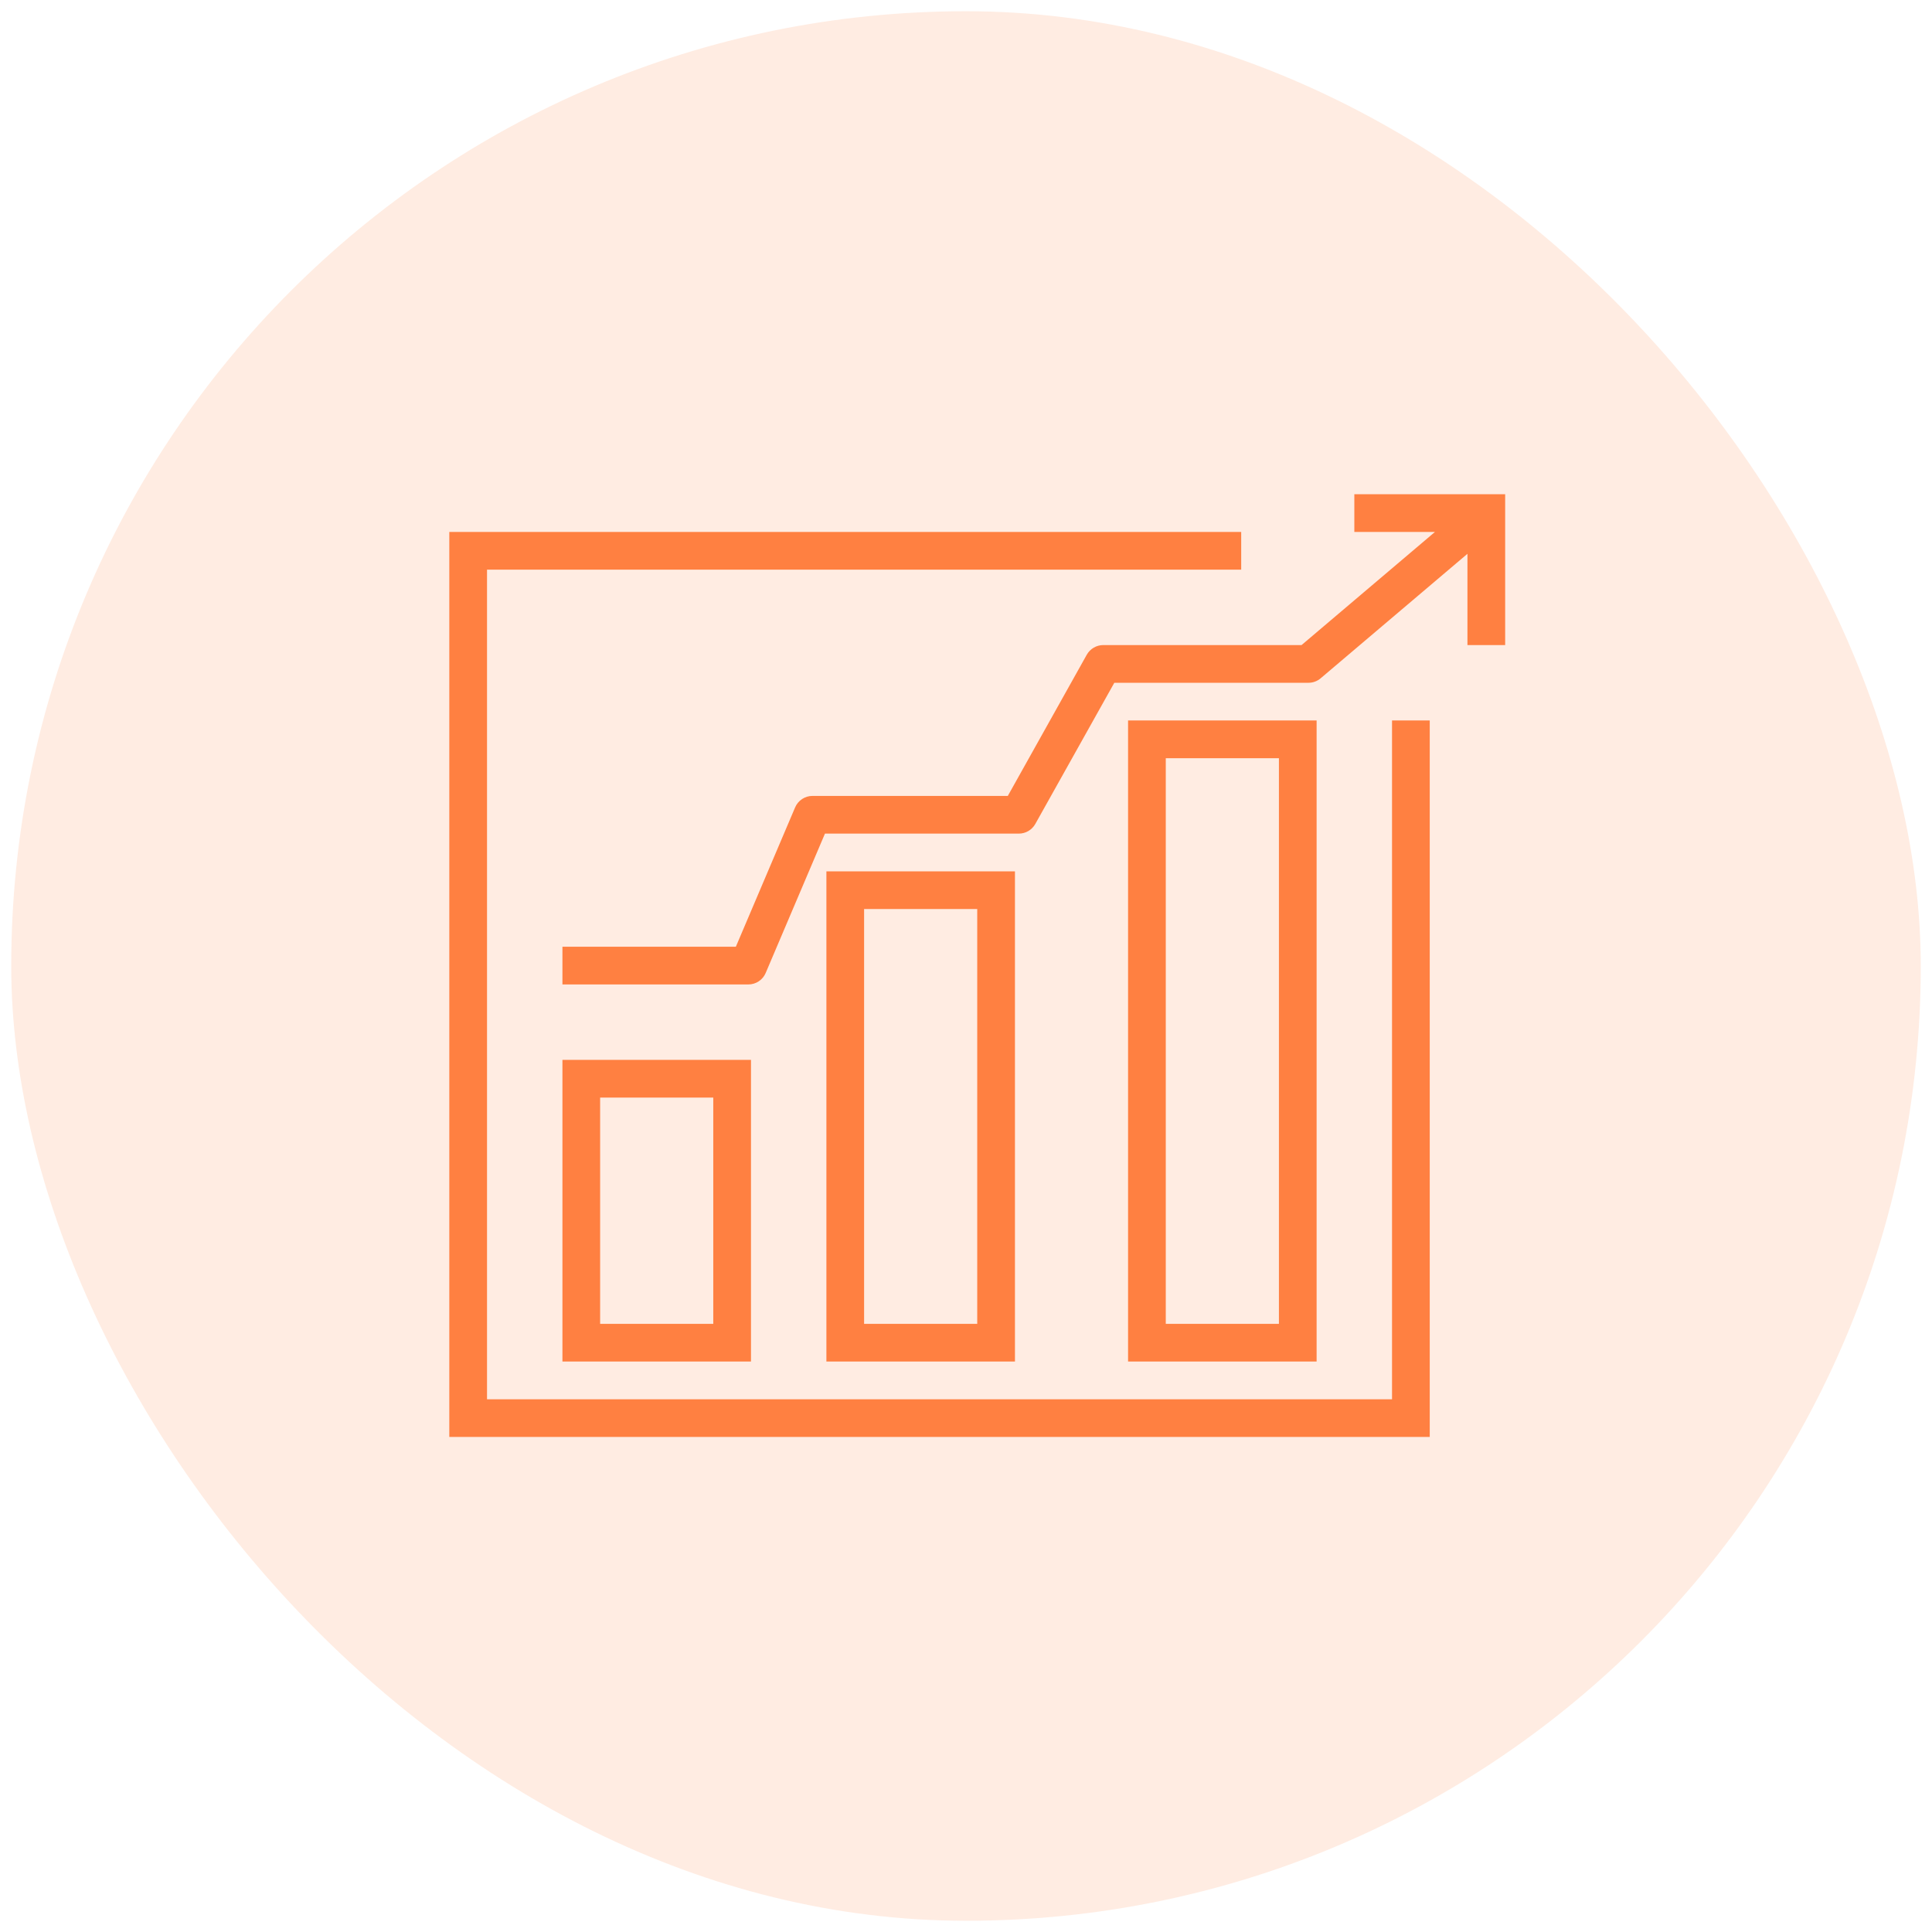
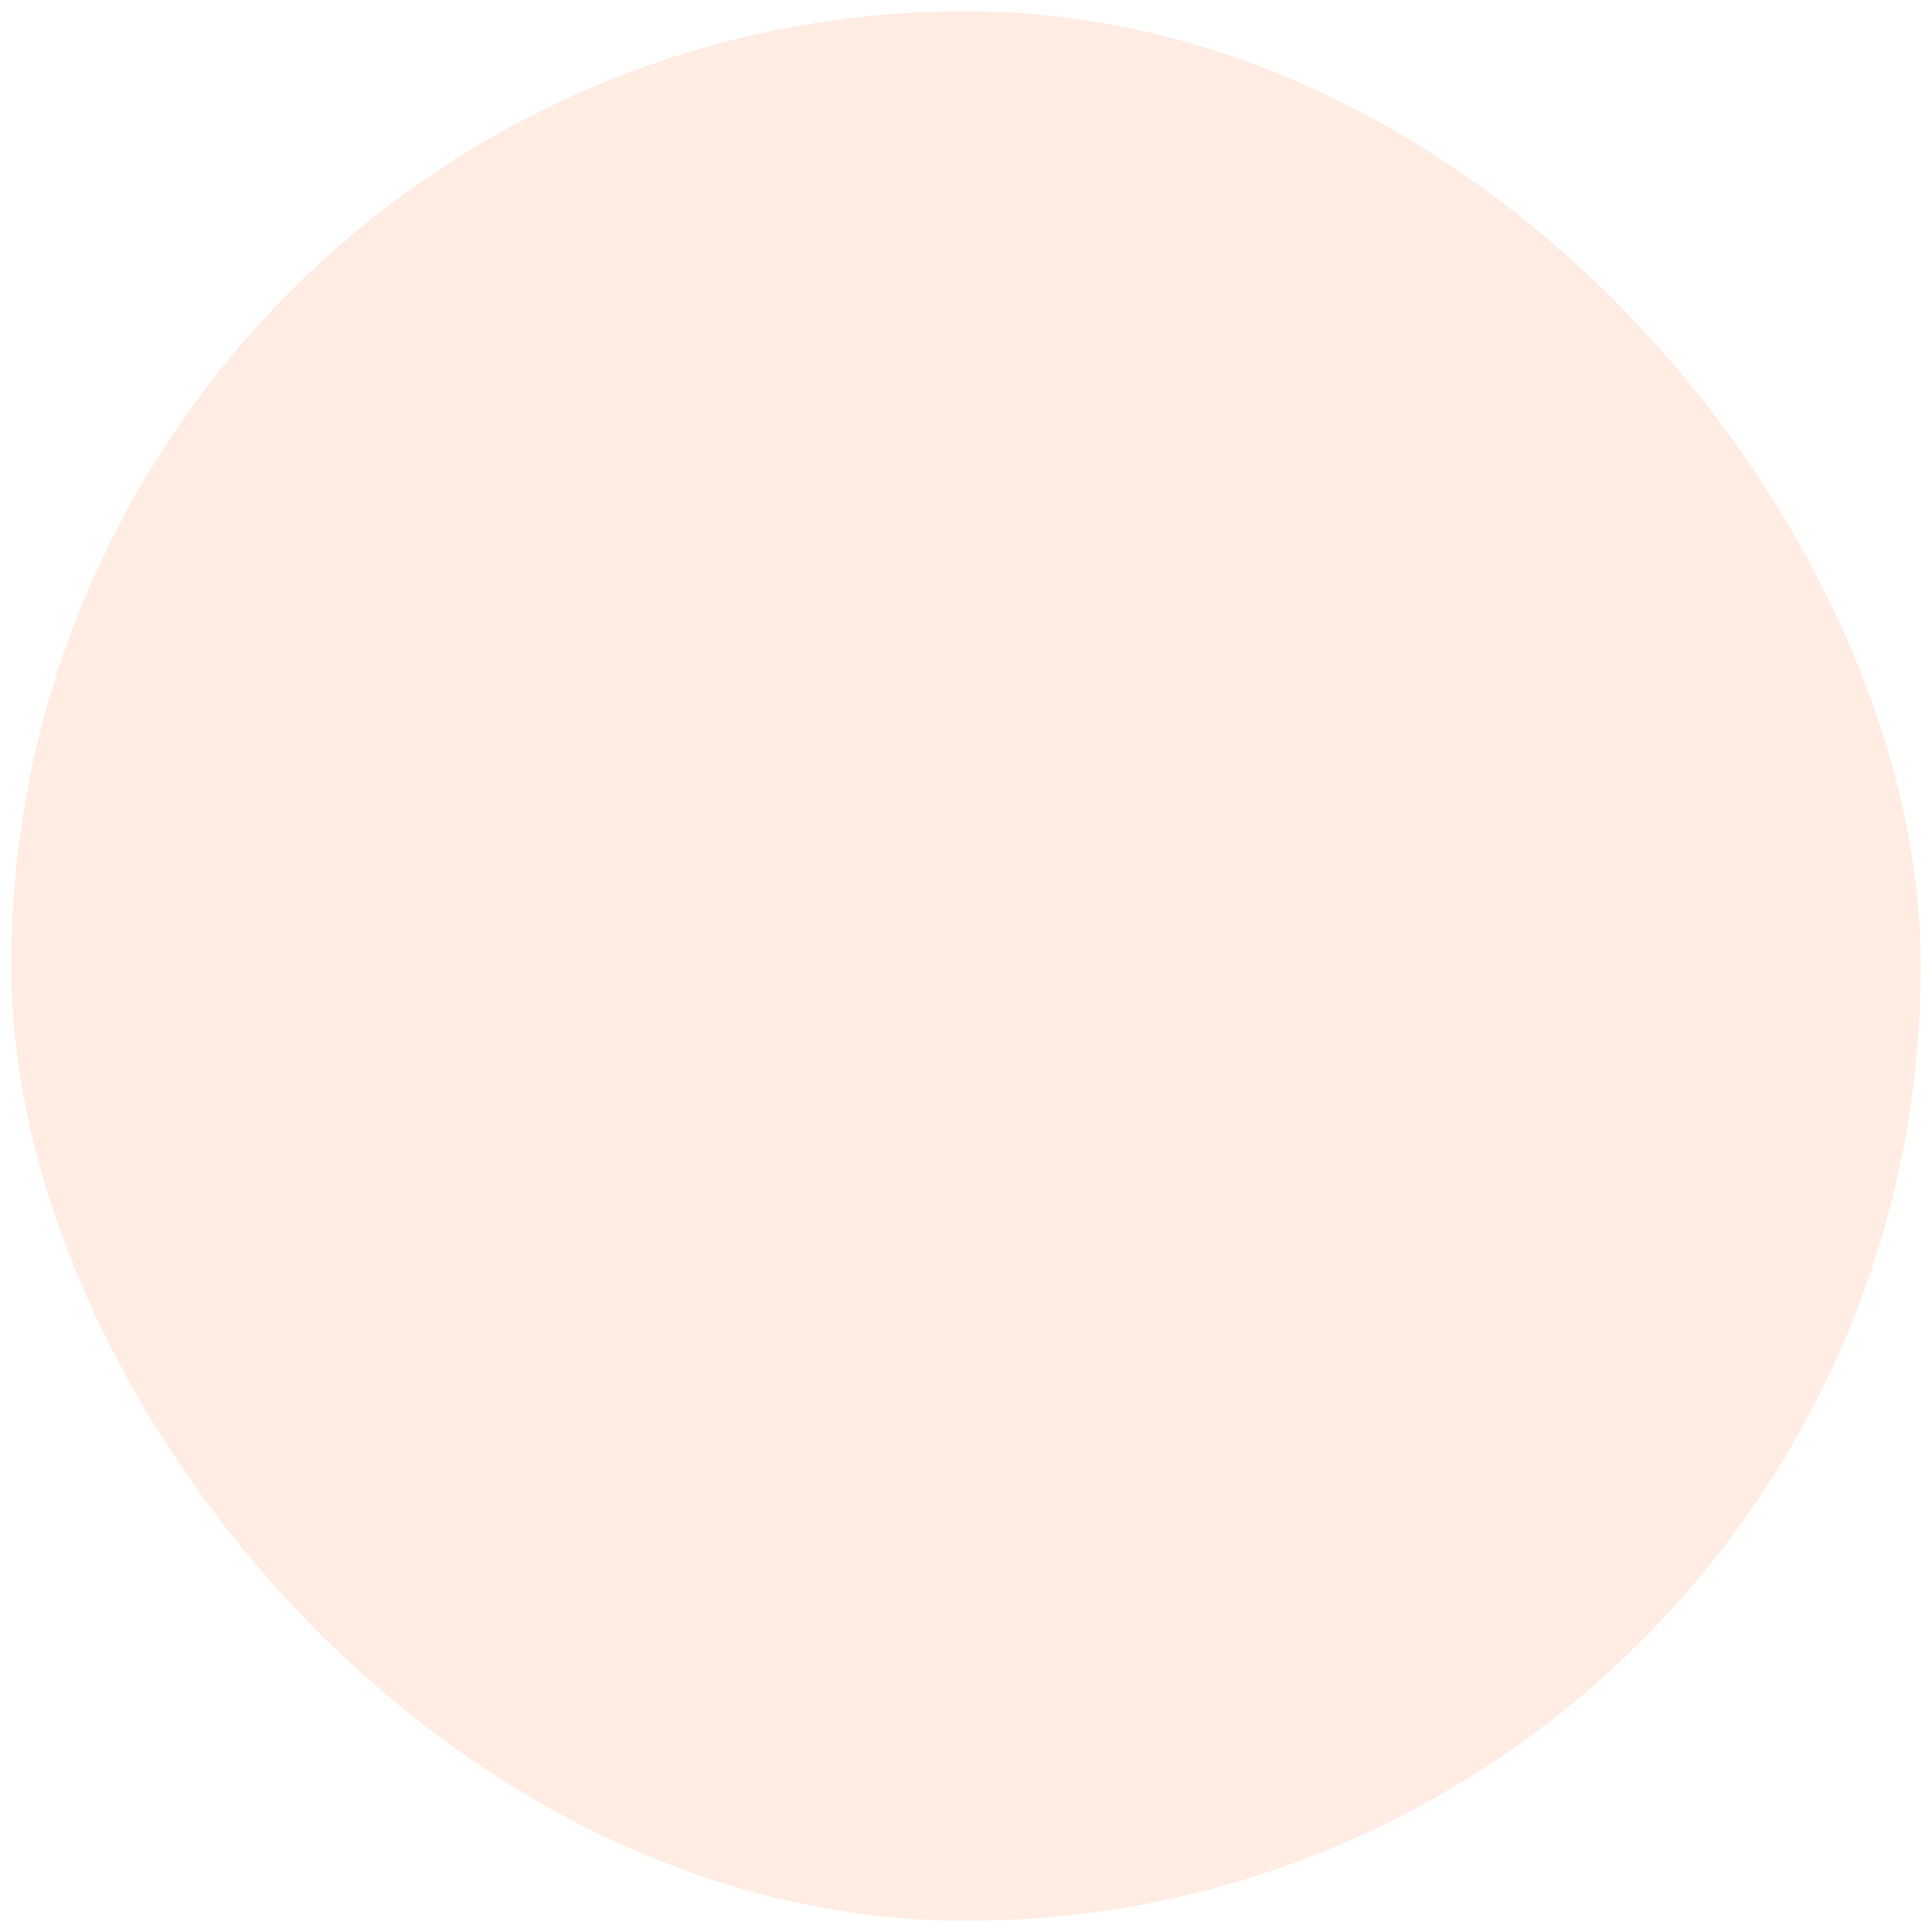
<svg xmlns="http://www.w3.org/2000/svg" width="86" height="86" viewBox="0 0 86 86" fill="none">
  <rect x="0.5" y="0.5" width="85" height="85" rx="42.5" fill="#FF8041" fill-opacity="0.15" />
  <g clip-path="url(#clip0_9792_33239)">
-     <path fill-rule="evenodd" clip-rule="evenodd" d="M51.893 58.929H56.929V33.75H51.893V58.929ZM50.214 60.607H58.607V32.071H50.214V60.607ZM38.464 58.929H43.5V40.464H38.464V58.929ZM36.786 60.607H45.179V38.786H36.786V60.607ZM26.714 58.929H31.75V48.857H26.714V58.929ZM25.036 60.607H33.429V47.179H25.036V60.607ZM60.286 22V23.679H63.874L57.937 28.714H49.11C48.96 28.715 48.814 28.754 48.685 28.83C48.556 28.905 48.45 29.014 48.376 29.144L44.861 35.429H36.166C36.002 35.429 35.841 35.477 35.704 35.568C35.566 35.658 35.459 35.788 35.394 35.939L32.755 42.143H25.036V43.821H33.311C33.476 43.821 33.637 43.773 33.774 43.682C33.911 43.592 34.019 43.462 34.083 43.311L36.722 37.107H45.353C45.655 37.107 45.936 36.943 46.085 36.677L49.602 30.393H58.245C58.443 30.393 58.636 30.322 58.787 30.193L65.321 24.652V28.714H67V22H60.286ZM61.964 32.071H63.643V63.964H20V23.679H55.25V25.357H21.679V62.286H61.964V32.071Z" fill="#FF8041" />
-   </g>
+     </g>
  <defs>
    <clipPath id="clip0_9792_33239">
      <rect width="48" height="48" fill="white" transform="translate(19 19)" />
    </clipPath>
  </defs>
</svg>